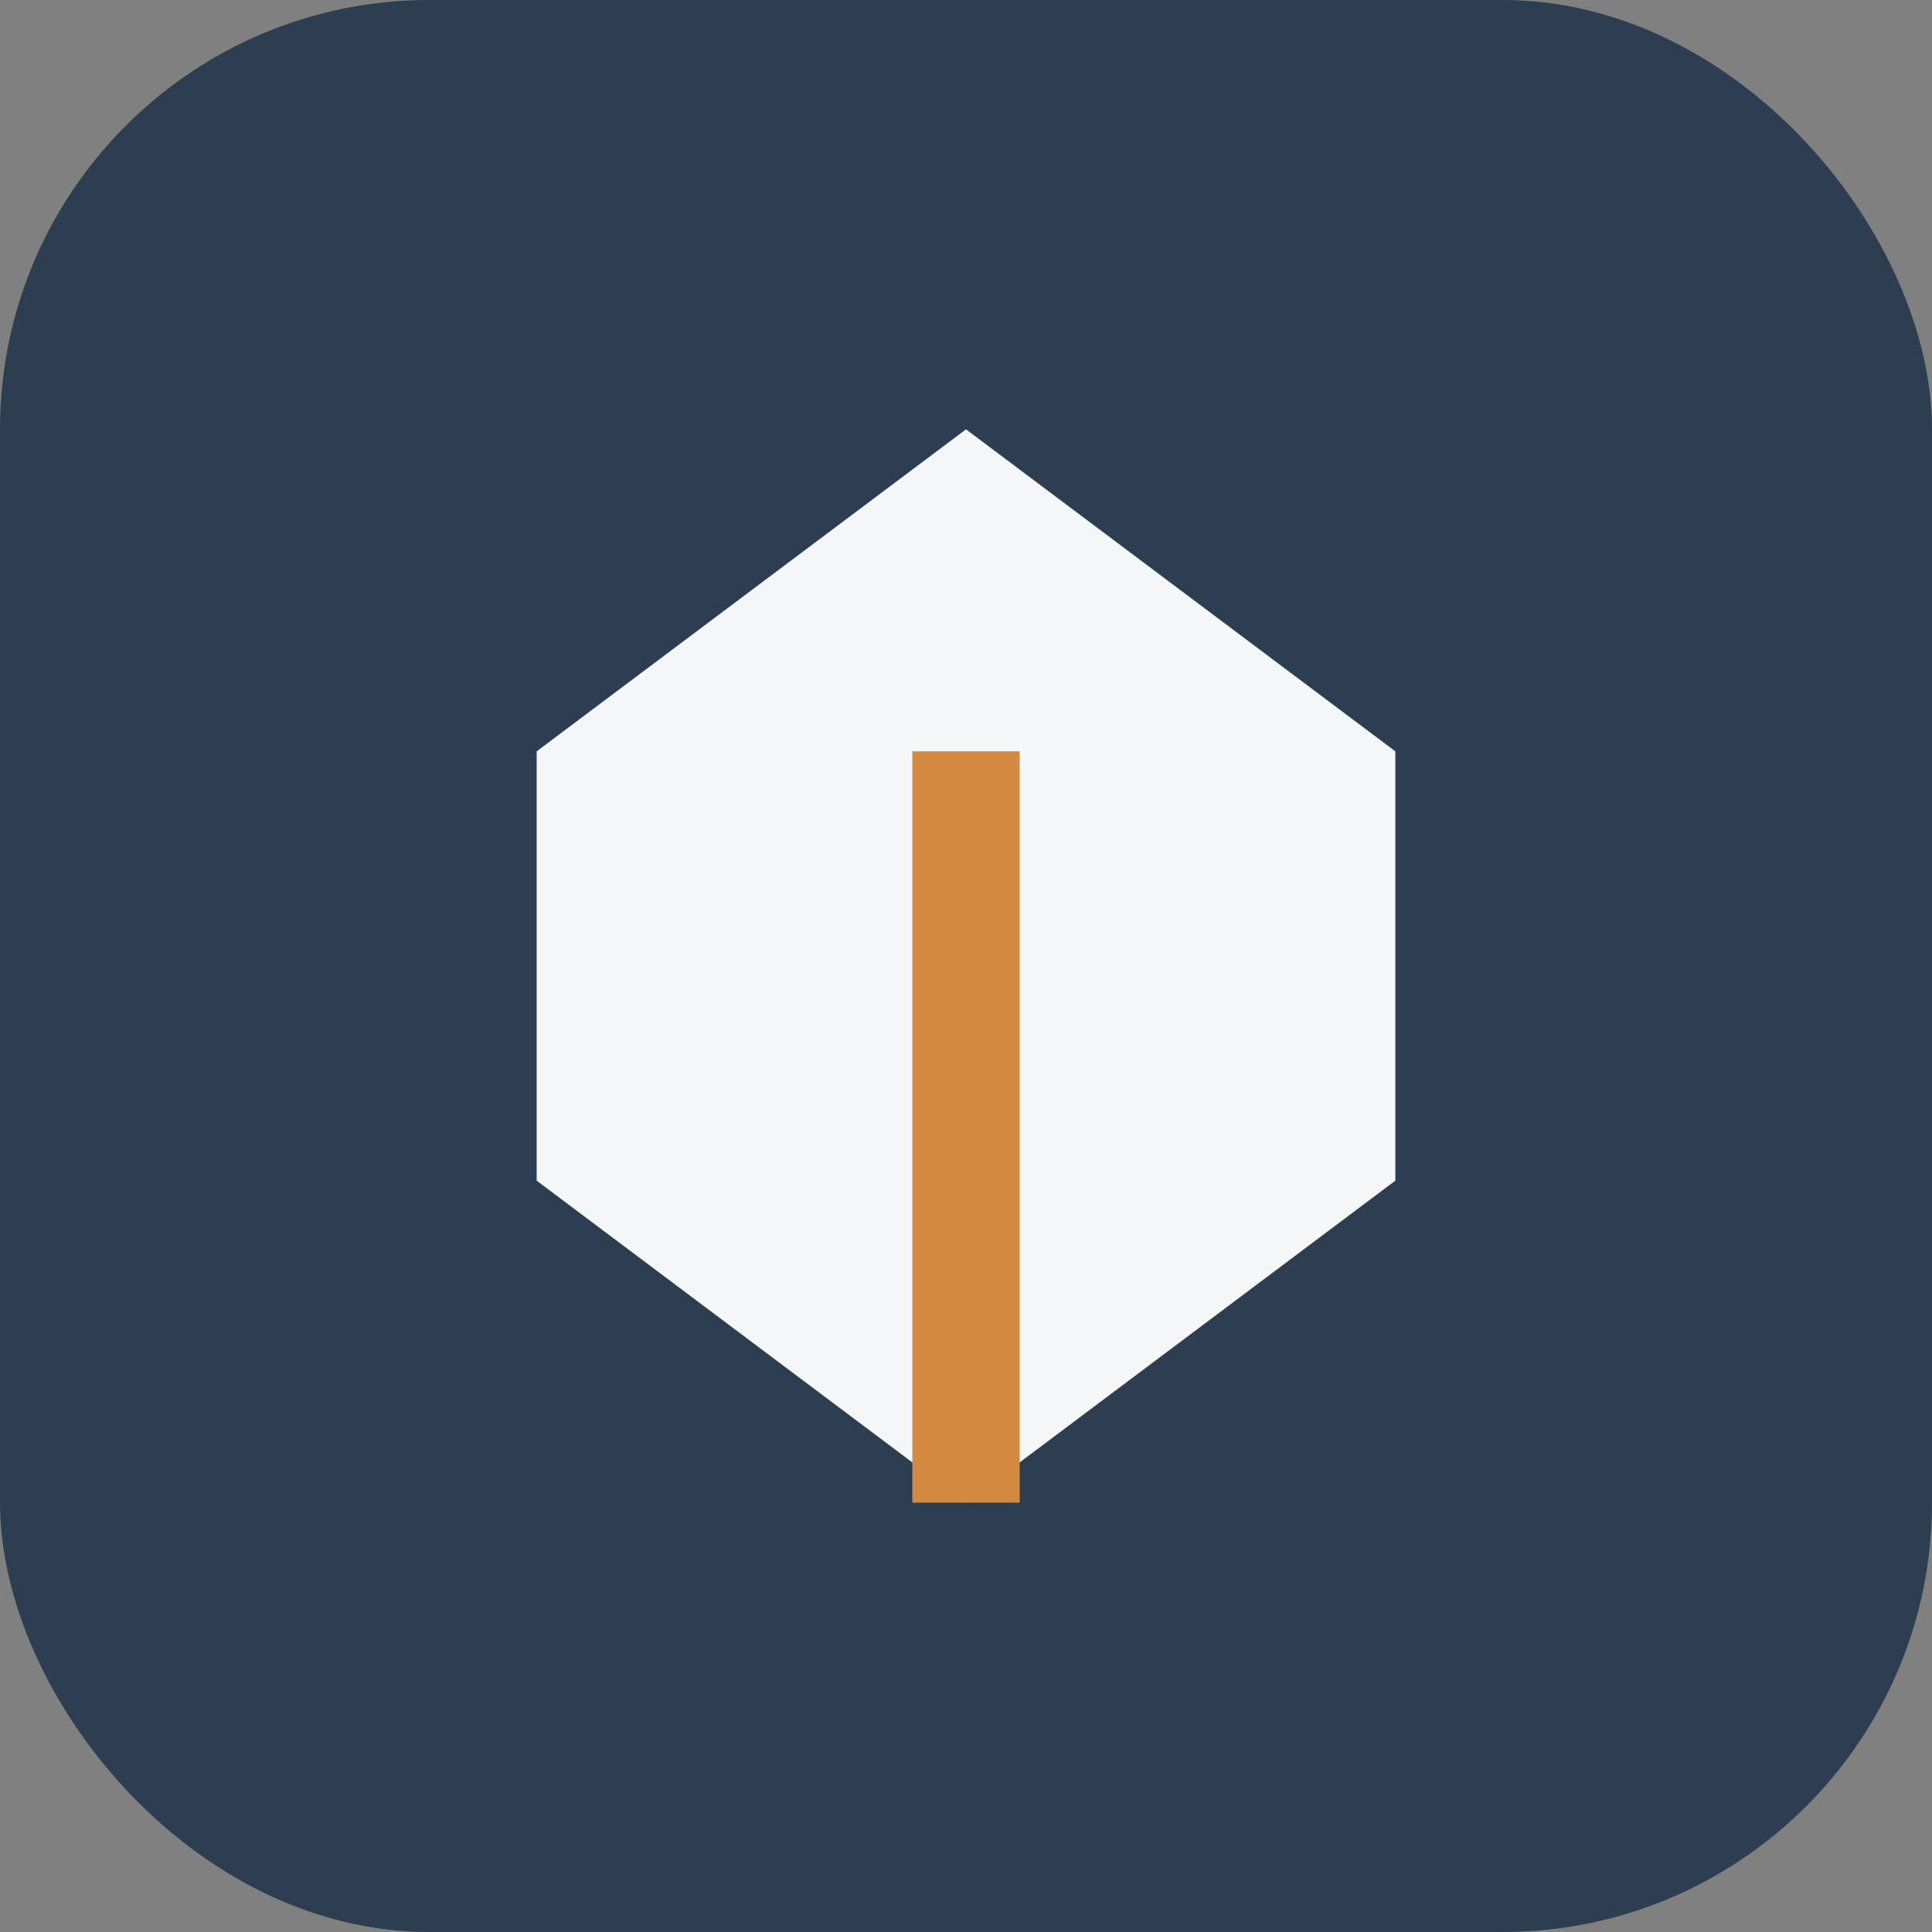
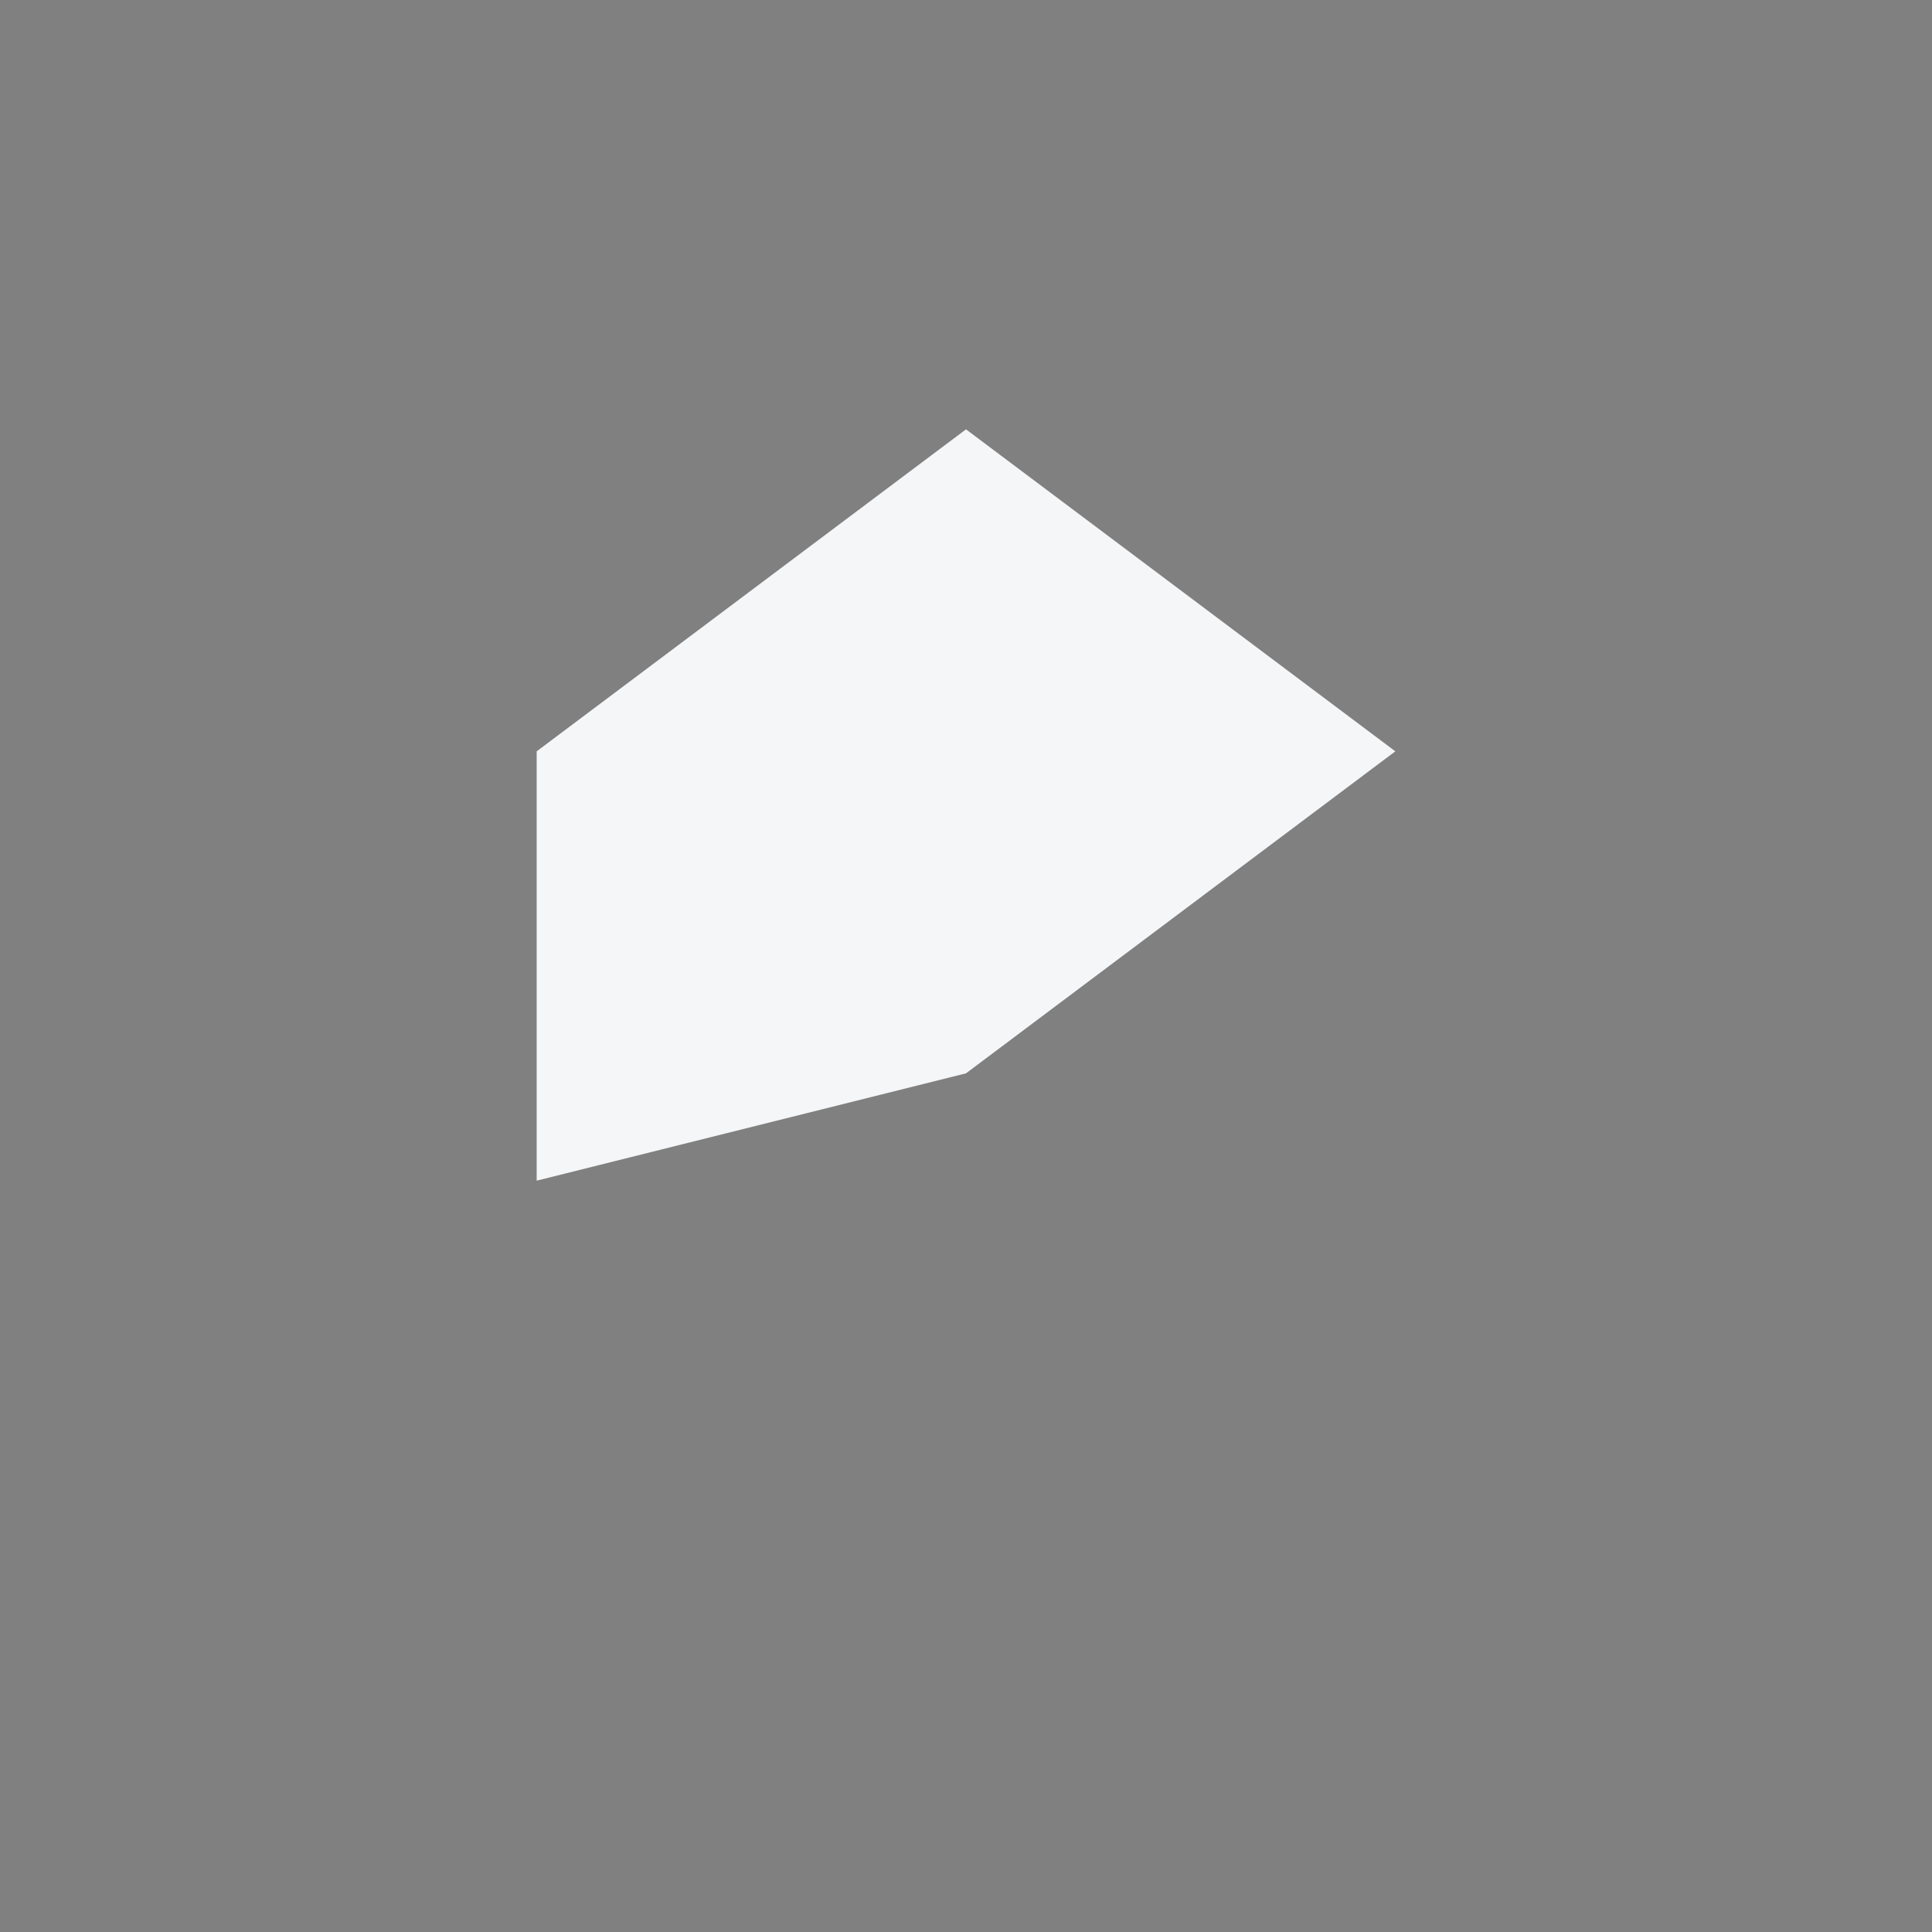
<svg xmlns="http://www.w3.org/2000/svg" width="36" height="36" viewBox="0 0 36 36">
  <rect x="0" y="0" width="36" height="36" fill="#808080" stroke="none" />
-   <rect width="36" height="36" rx="8" fill="#2C3E50" />
-   <path d="M10 22V14l8-6 8 6v8l-8 6z" fill="#F4F6F8" />
-   <path d="M18 14v14" stroke="#D18A40" stroke-width="2" />
+   <path d="M10 22V14l8-6 8 6l-8 6z" fill="#F4F6F8" />
</svg>